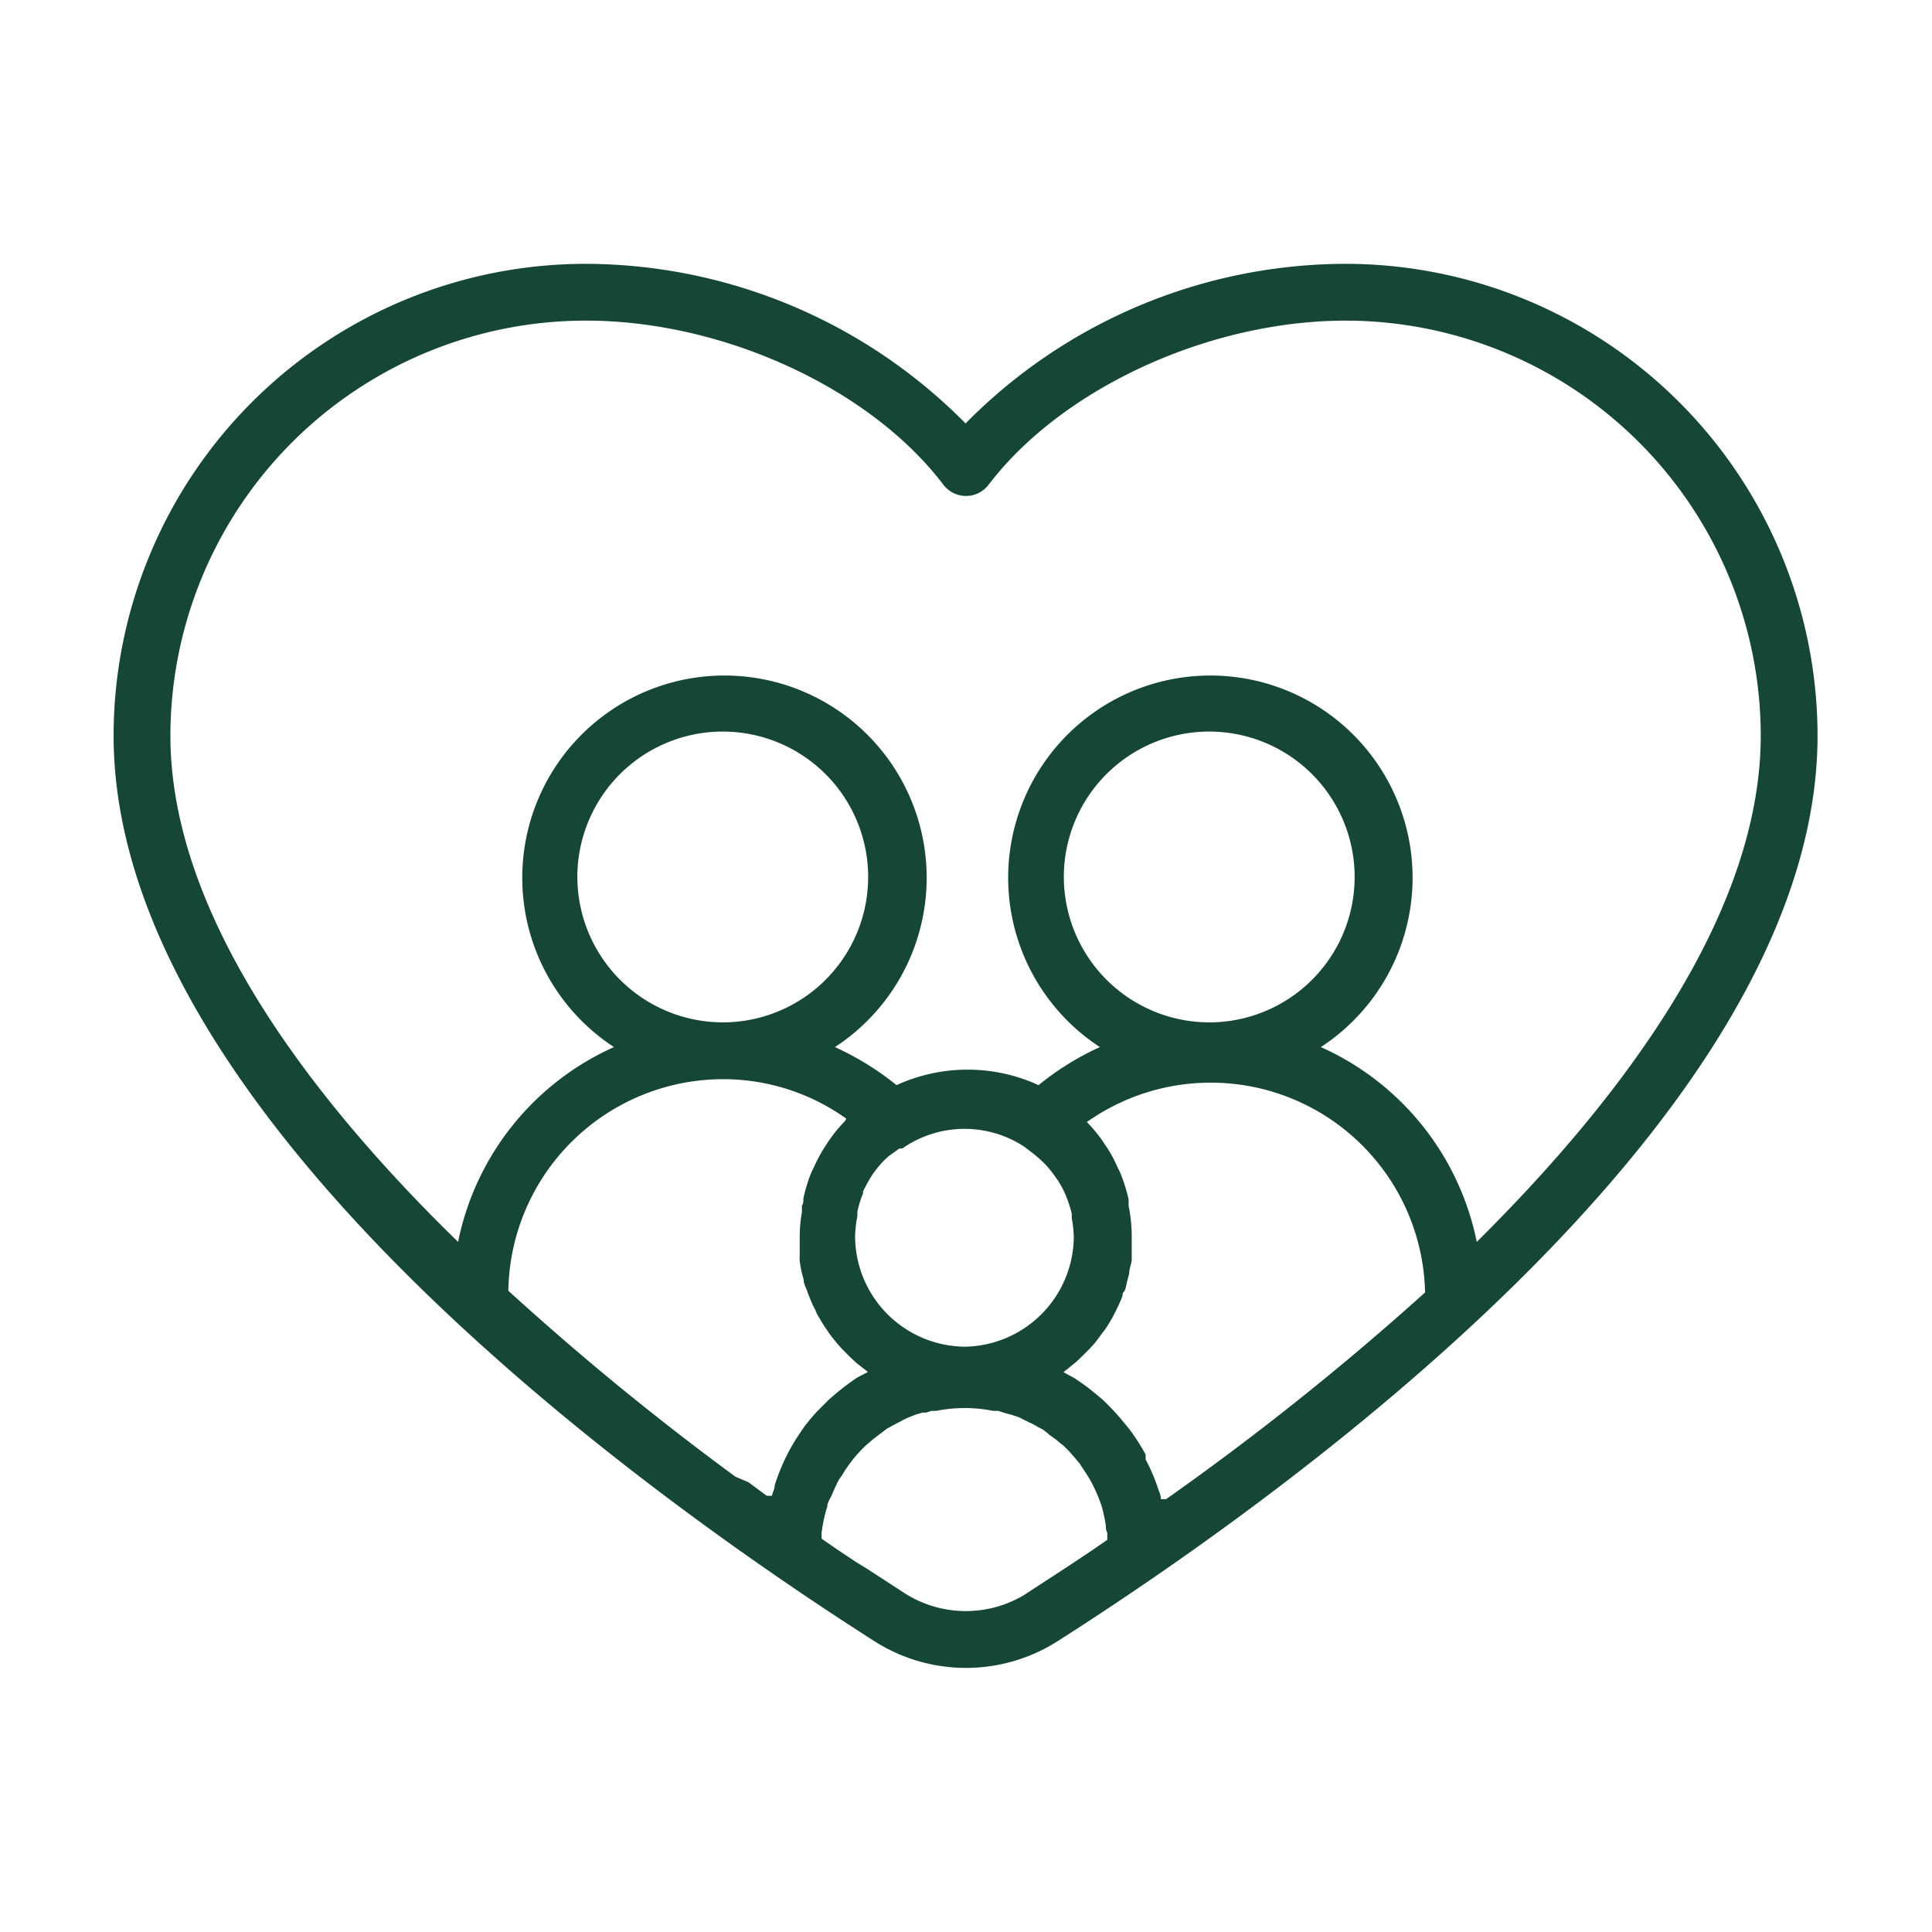
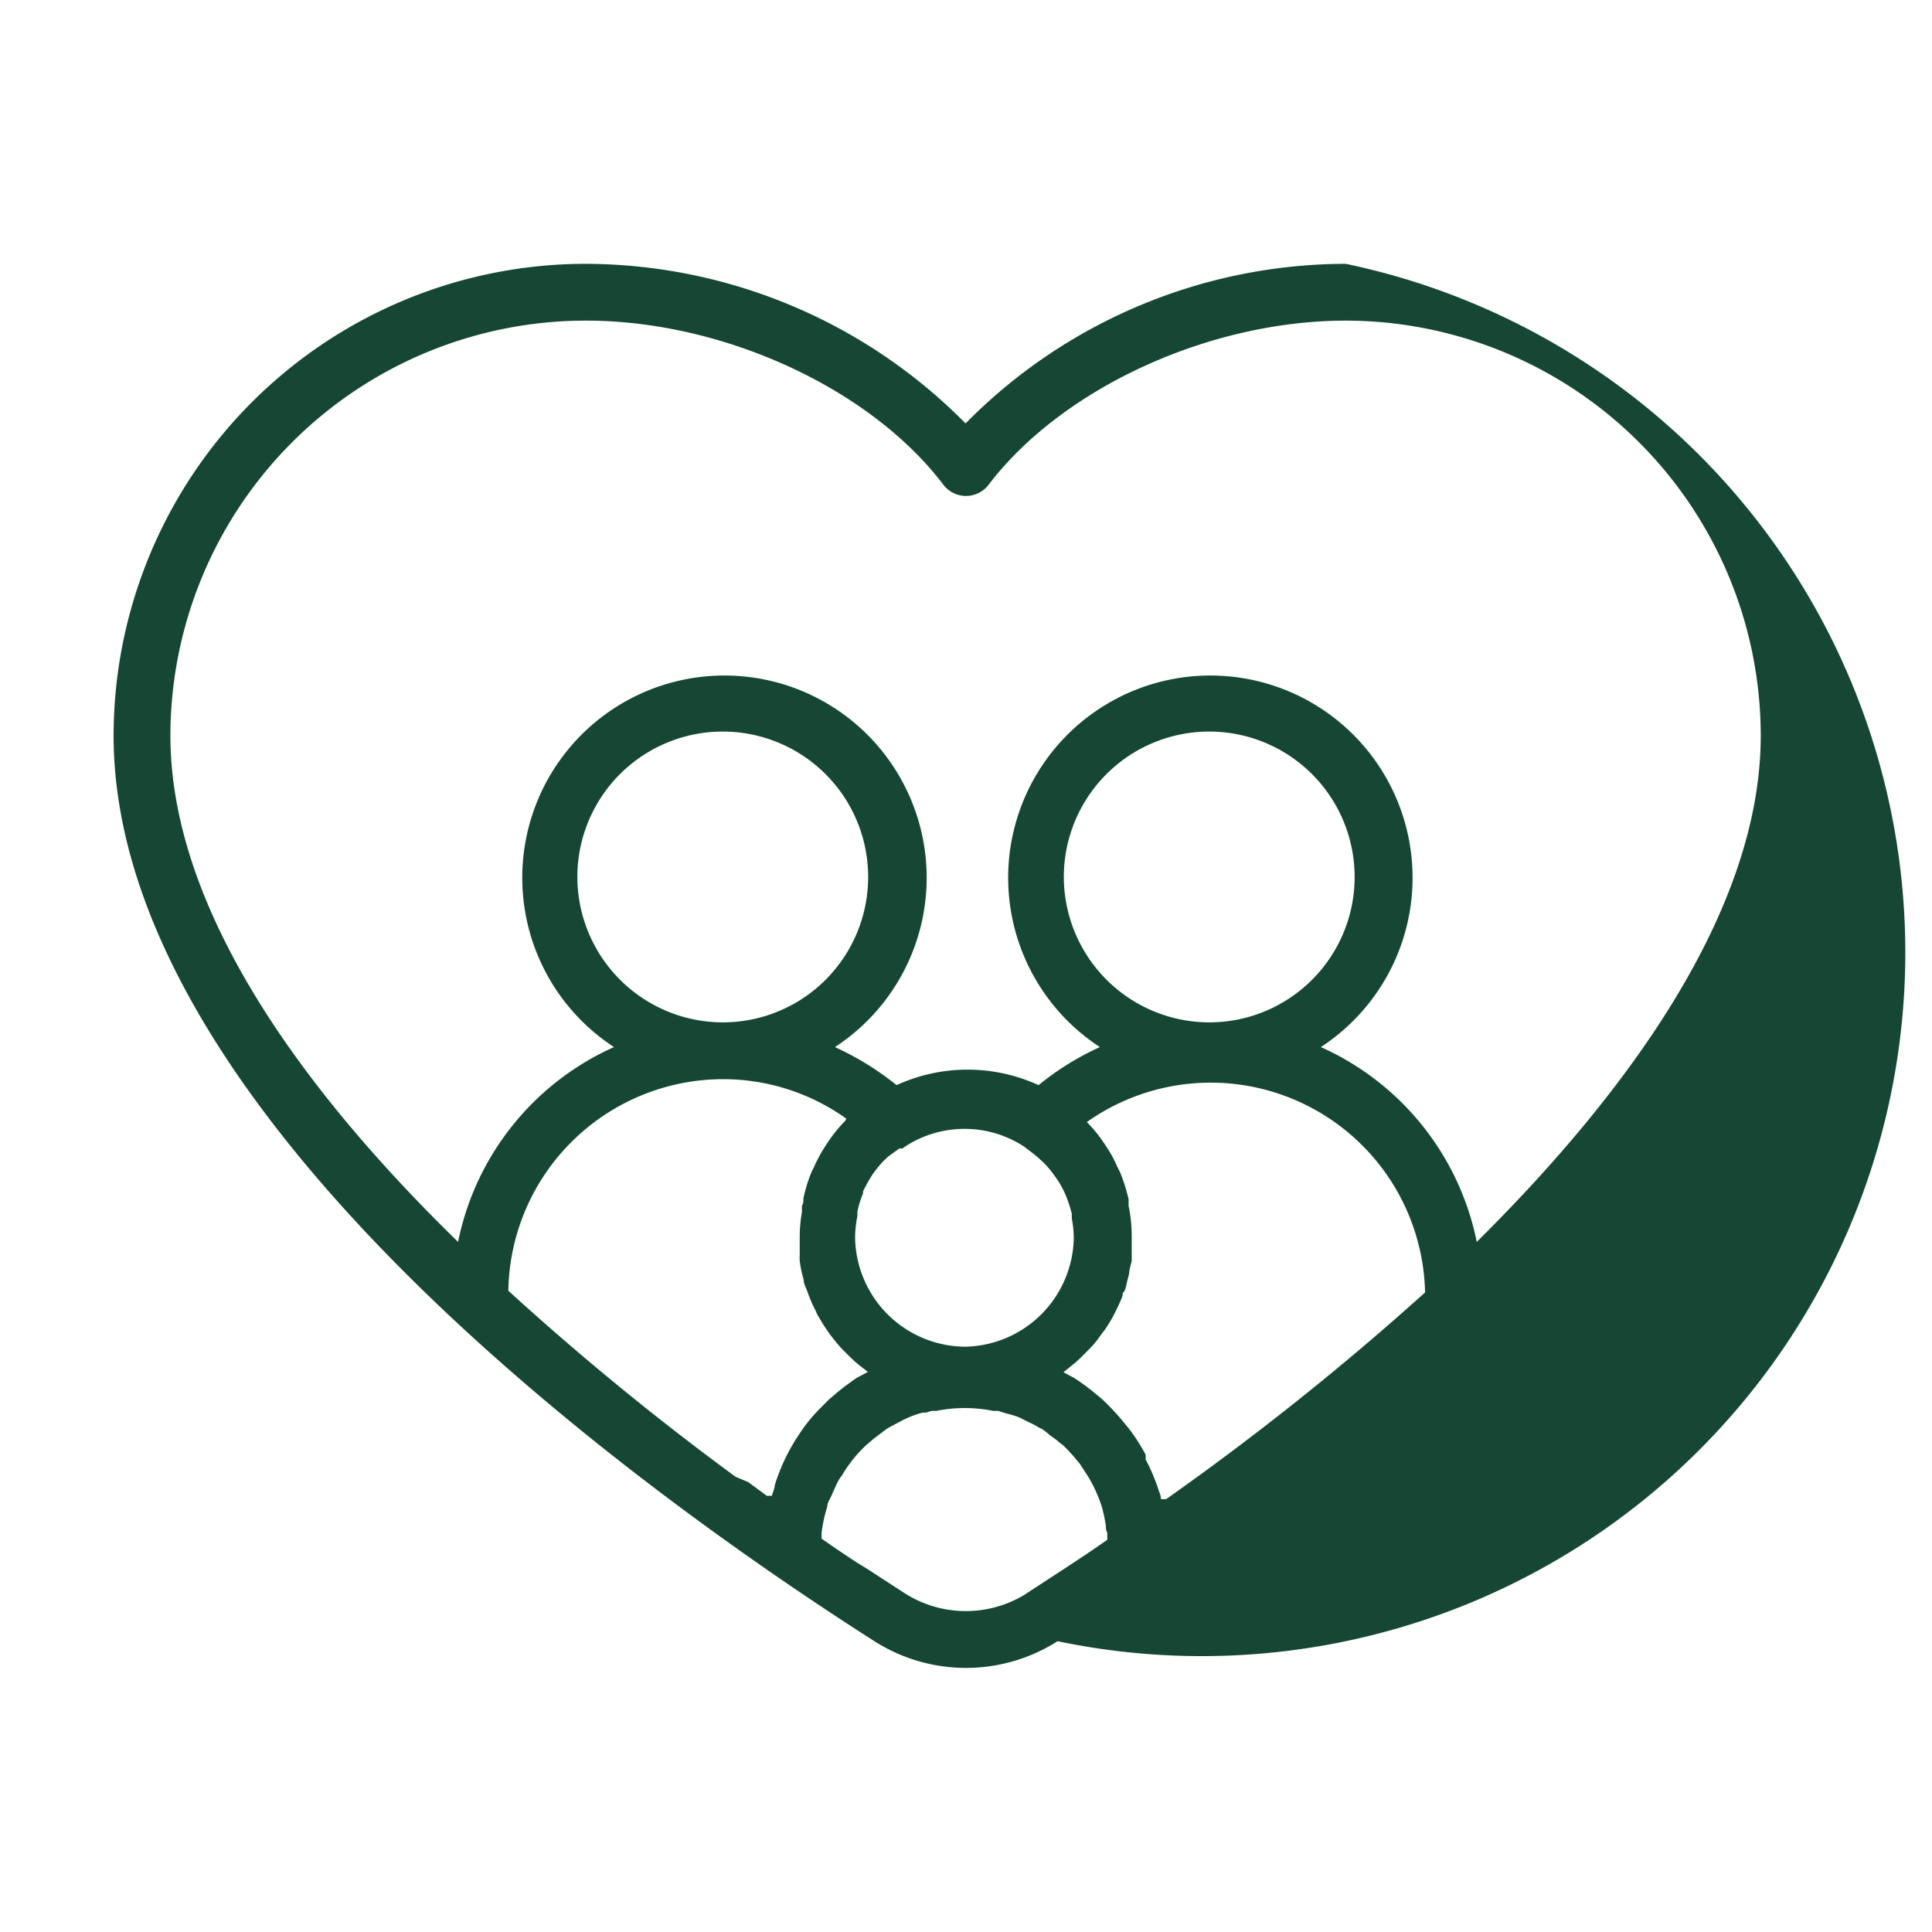
<svg xmlns="http://www.w3.org/2000/svg" id="Icons" viewBox="0 0 68.03 68.03">
  <defs>
    <style>.cls-1{fill:#154734;}</style>
  </defs>
-   <path class="cls-1" d="M47.39,9.29A18.83,18.83,0,0,0,34,14.91,18.86,18.86,0,0,0,20.64,9.29,16.63,16.63,0,0,0,4,25.9C4,39.26,22.75,52.66,30.79,57.79a6,6,0,0,0,6.45,0C45.29,52.66,64,39.27,64,25.9A16.63,16.63,0,0,0,47.39,9.29ZM20.33,30.92A5.12,5.12,0,1,1,25.45,36,5.13,5.13,0,0,1,20.33,30.92Zm11.34,9.52,0,0,.05,0,.06,0,.08-.06a3.83,3.83,0,0,1,4.21,0l.22.17a4.38,4.38,0,0,1,.34.28l.15.14a3.83,3.83,0,0,1,.36.44h0l.1.14,0,0a3.62,3.62,0,0,1,.24.43s.06.13.06.14a4.52,4.52,0,0,1,.2.62l0,.16a3.76,3.76,0,0,1,.07.7A3.9,3.9,0,0,1,34,47.42h0a3.9,3.9,0,0,1-3.89-3.89,4.26,4.26,0,0,1,.08-.71l0-.15a3.5,3.5,0,0,1,.2-.65l0-.07,0,0,.06-.12c.06-.11.12-.23.22-.39l.07-.11h0a4.94,4.94,0,0,1,.36-.44l.18-.17h0Zm5.79-9.52A5.12,5.12,0,1,1,42.58,36,5.13,5.13,0,0,1,37.46,30.92Zm3.6,21.87h-.18c0-.14-.07-.27-.11-.4h0a6.5,6.5,0,0,0-.43-1,.36.36,0,0,0,0-.09l0-.08h0a6.79,6.79,0,0,0-.6-.93h0L39.5,50h0a8.38,8.38,0,0,0-.69-.73l-.12-.1-.17-.14h0a7,7,0,0,0-.7-.51h0l-.13-.07-.24-.13a1.27,1.27,0,0,1,.12-.1l.32-.26.17-.16.3-.3.15-.16c.11-.13.21-.27.31-.41l.08-.1a5,5,0,0,0,.33-.55l.07-.14c.07-.14.14-.29.2-.44s0-.14.07-.21.09-.27.13-.41l.06-.23c0-.15.06-.3.09-.45l0-.21c0-.22,0-.44,0-.67a5.23,5.23,0,0,0-.11-1.06h0c0-.08,0-.16,0-.23a5.89,5.89,0,0,0-.3-.95l-.1-.2a4.32,4.32,0,0,0-.36-.67v0l-.16-.24a5.07,5.07,0,0,0-.55-.66l0,0a7.55,7.55,0,0,1,11.91,6A98.12,98.12,0,0,1,41.06,52.79ZM29.76,39.47h0a4.78,4.78,0,0,0-.54.65l-.09.13v0l-.09.14a5.25,5.25,0,0,0-.38.71l-.08.16a5.17,5.17,0,0,0-.29.94c0,.09,0,.18-.05.25a1.92,1.92,0,0,0,0,.22,5.06,5.06,0,0,0-.08.84c0,.23,0,.45,0,.67a1.55,1.55,0,0,0,0,.21,3.54,3.54,0,0,0,.08.45l.06.23c0,.14.08.27.13.41a1.8,1.8,0,0,0,.08.21,3.49,3.49,0,0,0,.2.44l.06.14c.11.19.22.38.34.55l.06.09q.15.21.33.42l.13.15.31.31.16.15c.11.1.23.19.35.28l.11.09-.38.2a9.12,9.12,0,0,0-.77.58l-.22.19-.35.35a5.52,5.52,0,0,0-.38.43l-.08.1,0,0h0l0,0c-.1.13-.19.27-.29.42s-.22.35-.33.56a6.91,6.91,0,0,0-.48,1.16v0c0,.12-.07.24-.1.37H27l-.65-.48L25.9,52a97.19,97.19,0,0,1-8-6.55A7.57,7.57,0,0,1,25.45,38a7.46,7.46,0,0,1,4.35,1.39Zm2.11,16.64-1.34-.87L30.14,55l-.69-.46-.52-.36v0l0-.2a5.15,5.15,0,0,1,.2-.93c0-.14.1-.27.16-.41s.13-.3.21-.46.11-.16.16-.25a4,4,0,0,1,.29-.43l.09-.12h0a5,5,0,0,1,.5-.53l.11-.09.09-.08.5-.38.24-.13.23-.12a3,3,0,0,1,.36-.17,2.71,2.71,0,0,1,.43-.14h0l.11,0,.19-.06.17,0a5.07,5.07,0,0,1,2,0l.18,0,.28.09a3.5,3.5,0,0,1,.46.14l.36.18.11.05.11.06.1.06.14.07a2.43,2.43,0,0,1,.25.2l.25.18.09.08.12.09a5.16,5.16,0,0,1,.5.54l.1.12a.1.1,0,0,0,0,0l.19.29c.08.12.16.25.24.4a5.42,5.42,0,0,1,.35.83,6.4,6.4,0,0,1,.14.66c0,.08,0,.16.05.25h0l0,.19s0,0,0,.06l-.55.38-.66.44-.38.25-1.35.88A4,4,0,0,1,31.87,56.11ZM52,43.73a9.6,9.6,0,0,0-5.49-6.86,7.12,7.12,0,1,0-7.78,0,9.86,9.86,0,0,0-2.16,1.34,6,6,0,0,0-5,0,10.16,10.16,0,0,0-2.17-1.34,7.12,7.12,0,1,0-7.78,0,9.6,9.6,0,0,0-5.49,6.86C10.63,38.37,6,32,6,25.9A14.63,14.63,0,0,1,20.64,11.29c4.82,0,10,2.38,12.58,5.78a1,1,0,0,0,1.59,0c2.59-3.4,7.76-5.78,12.58-5.78A14.63,14.63,0,0,1,62,25.9C62,32,57.4,38.38,52,43.73Z" />
+   <path class="cls-1" d="M47.39,9.29A18.83,18.83,0,0,0,34,14.91,18.86,18.86,0,0,0,20.64,9.29,16.63,16.63,0,0,0,4,25.9C4,39.26,22.75,52.66,30.79,57.79a6,6,0,0,0,6.45,0A16.63,16.63,0,0,0,47.39,9.29ZM20.33,30.92A5.12,5.12,0,1,1,25.45,36,5.13,5.13,0,0,1,20.33,30.92Zm11.34,9.52,0,0,.05,0,.06,0,.08-.06a3.83,3.83,0,0,1,4.21,0l.22.17a4.38,4.38,0,0,1,.34.28l.15.14a3.83,3.83,0,0,1,.36.44h0l.1.14,0,0a3.62,3.62,0,0,1,.24.43s.06.13.06.14a4.52,4.52,0,0,1,.2.62l0,.16a3.76,3.76,0,0,1,.07.7A3.9,3.9,0,0,1,34,47.42h0a3.9,3.9,0,0,1-3.89-3.89,4.26,4.26,0,0,1,.08-.71l0-.15a3.5,3.5,0,0,1,.2-.65l0-.07,0,0,.06-.12c.06-.11.12-.23.22-.39l.07-.11h0a4.94,4.94,0,0,1,.36-.44l.18-.17h0Zm5.79-9.52A5.12,5.12,0,1,1,42.58,36,5.13,5.13,0,0,1,37.46,30.92Zm3.6,21.87h-.18c0-.14-.07-.27-.11-.4h0a6.5,6.5,0,0,0-.43-1,.36.36,0,0,0,0-.09l0-.08h0a6.79,6.79,0,0,0-.6-.93h0L39.5,50h0a8.38,8.38,0,0,0-.69-.73l-.12-.1-.17-.14h0a7,7,0,0,0-.7-.51h0l-.13-.07-.24-.13a1.27,1.27,0,0,1,.12-.1l.32-.26.17-.16.3-.3.15-.16c.11-.13.21-.27.31-.41l.08-.1a5,5,0,0,0,.33-.55l.07-.14c.07-.14.14-.29.2-.44s0-.14.07-.21.09-.27.13-.41l.06-.23c0-.15.06-.3.09-.45l0-.21c0-.22,0-.44,0-.67a5.23,5.23,0,0,0-.11-1.06h0c0-.08,0-.16,0-.23a5.89,5.89,0,0,0-.3-.95l-.1-.2a4.32,4.32,0,0,0-.36-.67v0l-.16-.24a5.07,5.07,0,0,0-.55-.66l0,0a7.55,7.55,0,0,1,11.91,6A98.12,98.12,0,0,1,41.06,52.79ZM29.76,39.47h0a4.78,4.78,0,0,0-.54.65l-.09.13v0l-.09.14a5.25,5.25,0,0,0-.38.71l-.08.16a5.17,5.17,0,0,0-.29.94c0,.09,0,.18-.05.25a1.92,1.92,0,0,0,0,.22,5.06,5.06,0,0,0-.08.84c0,.23,0,.45,0,.67a1.55,1.55,0,0,0,0,.21,3.54,3.54,0,0,0,.08.45l.06.23c0,.14.08.27.13.41a1.8,1.8,0,0,0,.08.21,3.49,3.49,0,0,0,.2.44l.06.14c.11.19.22.38.34.55l.06.09q.15.21.33.42l.13.15.31.31.16.15c.11.1.23.19.35.28l.11.09-.38.2a9.12,9.12,0,0,0-.77.58l-.22.19-.35.35a5.52,5.52,0,0,0-.38.43l-.08.1,0,0h0l0,0c-.1.13-.19.27-.29.42s-.22.35-.33.56a6.91,6.91,0,0,0-.48,1.16v0c0,.12-.07.24-.1.37H27l-.65-.48L25.9,52a97.19,97.19,0,0,1-8-6.55A7.57,7.57,0,0,1,25.45,38a7.46,7.46,0,0,1,4.35,1.39Zm2.11,16.64-1.34-.87L30.14,55l-.69-.46-.52-.36v0l0-.2a5.15,5.15,0,0,1,.2-.93c0-.14.1-.27.16-.41s.13-.3.21-.46.11-.16.16-.25a4,4,0,0,1,.29-.43l.09-.12h0a5,5,0,0,1,.5-.53l.11-.09.09-.08.5-.38.24-.13.23-.12a3,3,0,0,1,.36-.17,2.71,2.71,0,0,1,.43-.14h0l.11,0,.19-.06.17,0a5.07,5.07,0,0,1,2,0l.18,0,.28.09a3.5,3.5,0,0,1,.46.14l.36.18.11.05.11.06.1.06.14.07a2.43,2.43,0,0,1,.25.2l.25.18.09.08.12.09a5.16,5.16,0,0,1,.5.54l.1.12a.1.1,0,0,0,0,0l.19.29c.08.12.16.25.24.4a5.42,5.42,0,0,1,.35.83,6.4,6.4,0,0,1,.14.66c0,.08,0,.16.05.25h0l0,.19s0,0,0,.06l-.55.38-.66.44-.38.25-1.35.88A4,4,0,0,1,31.87,56.11ZM52,43.73a9.6,9.6,0,0,0-5.49-6.86,7.12,7.12,0,1,0-7.78,0,9.86,9.86,0,0,0-2.16,1.34,6,6,0,0,0-5,0,10.16,10.16,0,0,0-2.17-1.34,7.12,7.12,0,1,0-7.78,0,9.6,9.6,0,0,0-5.49,6.86C10.63,38.37,6,32,6,25.9A14.63,14.63,0,0,1,20.64,11.29c4.82,0,10,2.38,12.58,5.78a1,1,0,0,0,1.59,0c2.59-3.4,7.76-5.78,12.58-5.78A14.63,14.63,0,0,1,62,25.9C62,32,57.4,38.38,52,43.73Z" />
</svg>